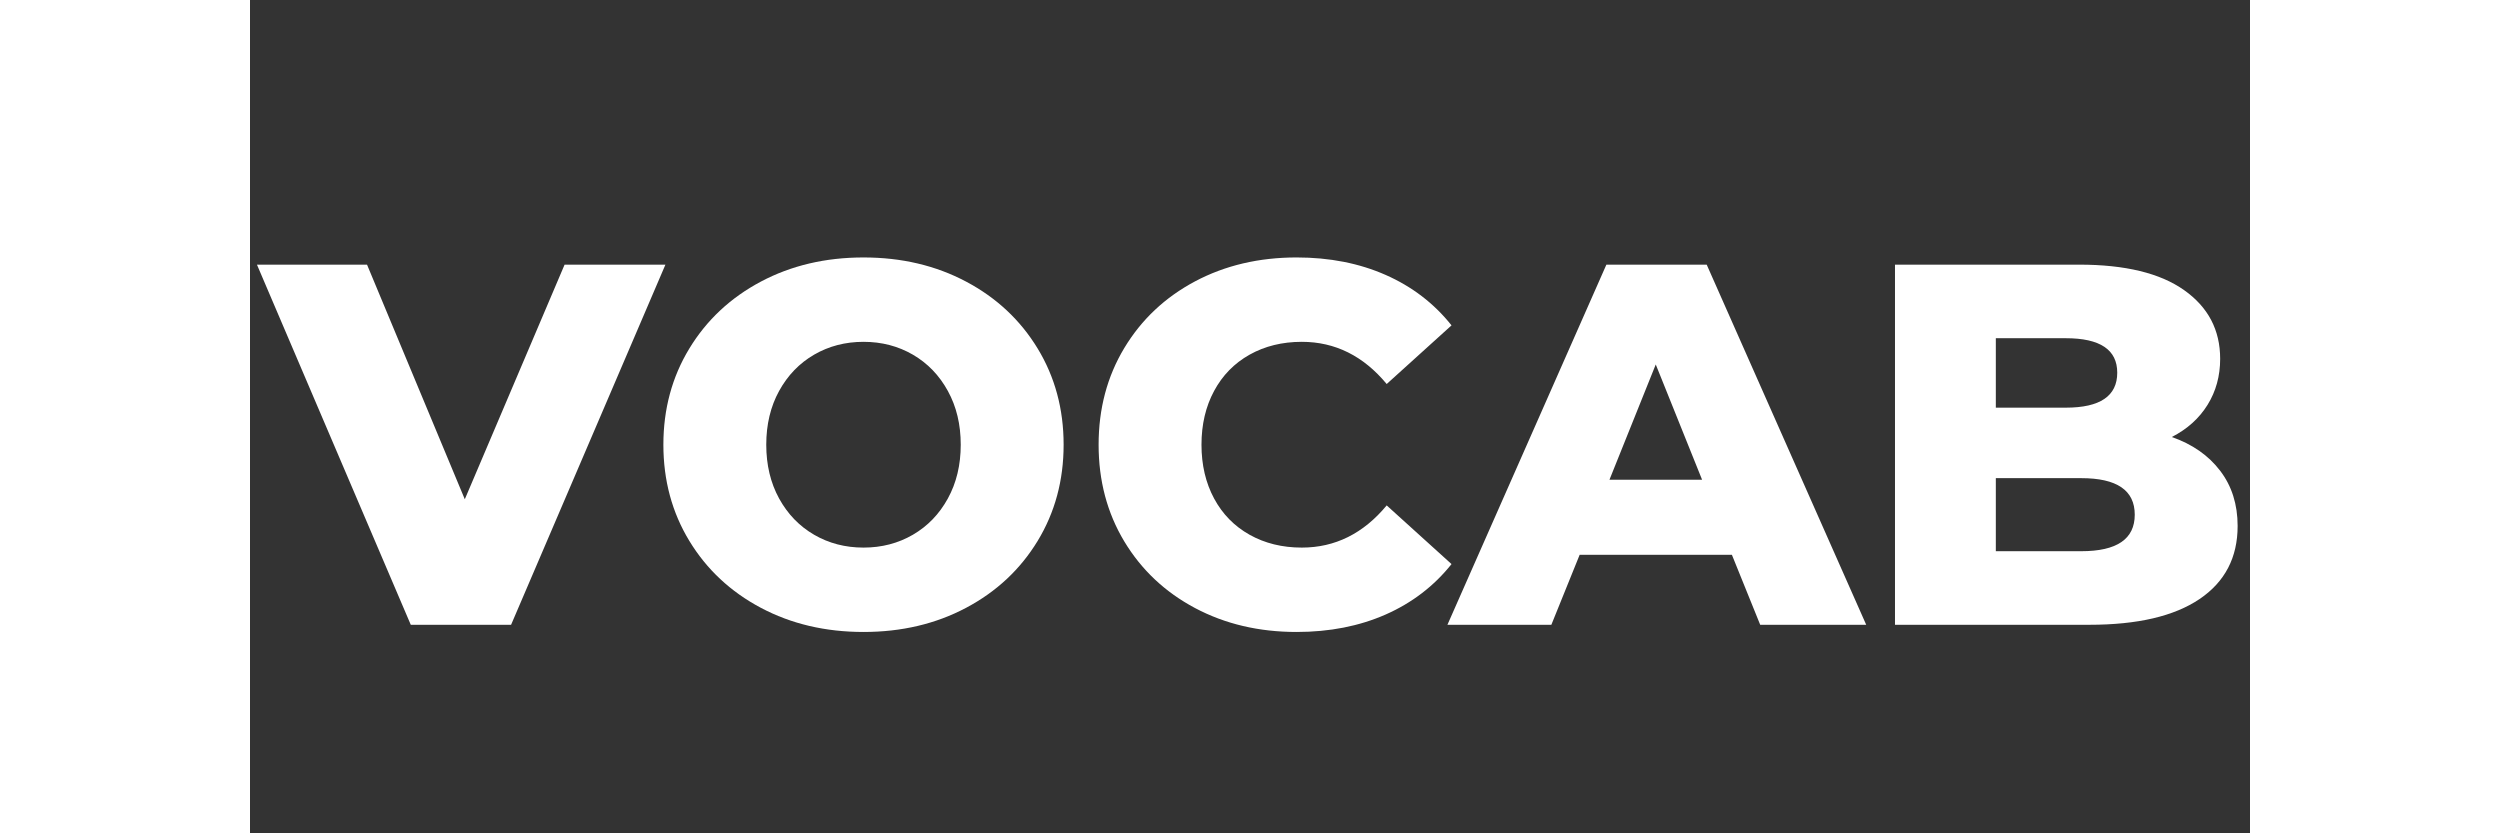
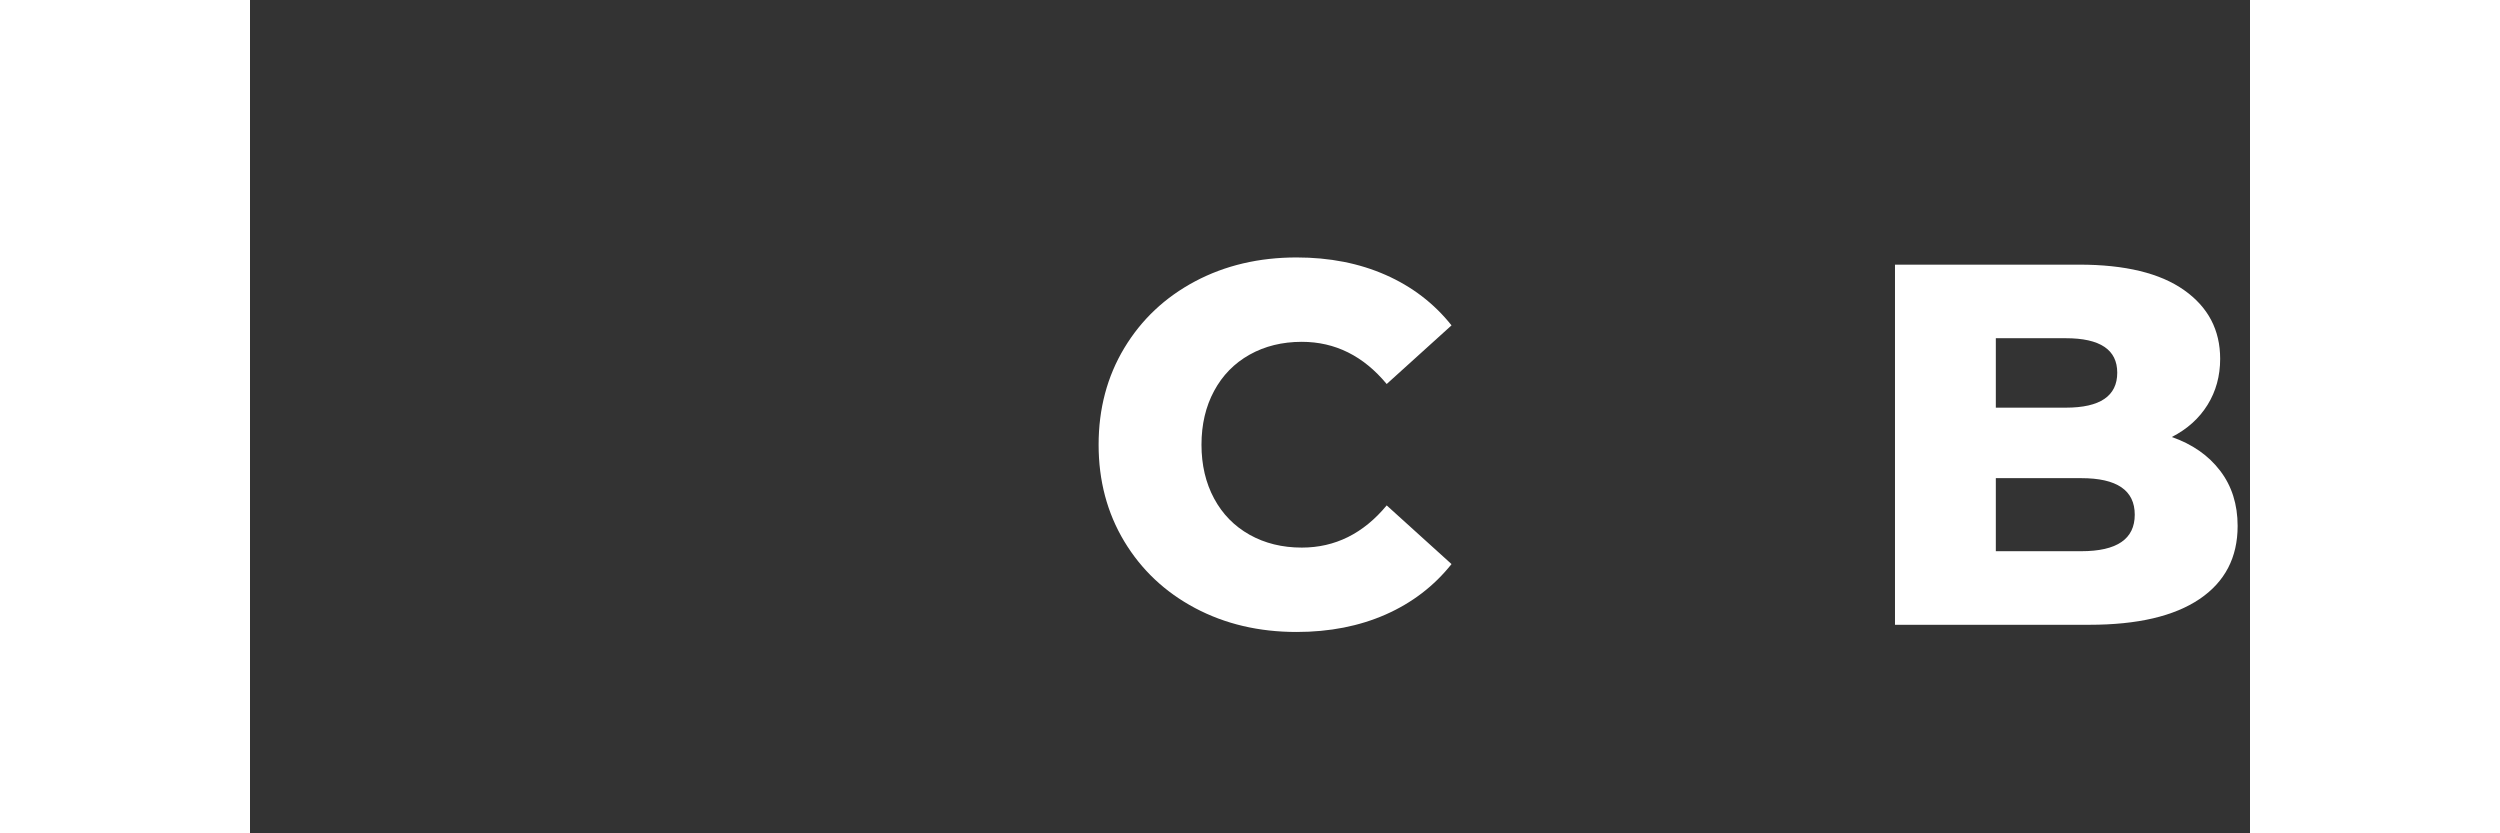
<svg xmlns="http://www.w3.org/2000/svg" height="400" preserveAspectRatio="xMidYMid meet" viewBox="0 0 900 375" width="1200" zoomAndPan="magnify">
  <rect x="0" y="0" width="900" height="375" fill="#333333" stroke="none" />
  <g fill="#fff">
-     <path d="m180.578-162.062-69.453 162.062h-45.141l-69.219-162.062h49.531l44 105.578 44.906-105.578zm0 0" transform="translate(6.363 281.152)" />
-     <path d="m97.938 3.234c-17.137 0-32.539-3.625-46.203-10.875-13.656-7.25-24.383-17.281-32.172-30.094-7.793-12.812-11.688-27.242-11.688-43.297 0-16.051 3.895-30.484 11.688-43.297 7.789-12.812 18.516-22.844 32.172-30.094 13.664-7.25 29.066-10.875 46.203-10.875 17.125 0 32.516 3.625 46.172 10.875 13.664 7.25 24.395 17.281 32.188 30.094 7.789 12.812 11.688 27.246 11.688 43.297 0 16.055-3.898 30.484-11.688 43.297-7.793 12.812-18.523 22.844-32.188 30.094-13.656 7.25-29.047 10.875-46.172 10.875zm0-37.969c8.176 0 15.582-1.926 22.219-5.781 6.633-3.852 11.879-9.289 15.734-16.312 3.863-7.031 5.797-15.098 5.797-24.203 0-9.102-1.934-17.164-5.797-24.188-3.855-7.031-9.102-12.473-15.734-16.328-6.637-3.852-14.043-5.781-22.219-5.781-8.188 0-15.602 1.93-22.234 5.781-6.637 3.855-11.887 9.297-15.75 16.328-3.855 7.023-5.781 15.086-5.781 24.188 0 9.105 1.926 17.172 5.781 24.203 3.863 7.023 9.113 12.461 15.75 16.312 6.633 3.855 14.047 5.781 22.234 5.781zm0 0" transform="translate(178.143 281.152)" />
    <path d="m97 3.234c-16.98 0-32.227-3.586-45.734-10.766-13.5-7.176-24.109-17.164-31.828-29.969-7.711-12.812-11.562-27.32-11.562-43.531 0-16.207 3.852-30.711 11.562-43.516 7.719-12.812 18.328-22.805 31.828-29.984 13.508-7.176 28.754-10.766 45.734-10.766 14.82 0 28.176 2.625 40.062 7.875 11.883 5.242 21.758 12.805 29.625 22.688l-29.172 26.391c-10.492-12.656-23.227-18.984-38.203-18.984-8.793 0-16.625 1.93-23.5 5.781-6.867 3.855-12.188 9.297-15.969 16.328-3.781 7.023-5.672 15.086-5.672 24.188 0 9.105 1.891 17.172 5.672 24.203 3.781 7.023 9.102 12.461 15.969 16.312 6.875 3.855 14.707 5.781 23.5 5.781 14.977 0 27.711-6.328 38.203-18.984l29.172 26.406c-7.867 9.875-17.742 17.438-29.625 22.688-11.887 5.238-25.242 7.859-40.062 7.859zm0 0" transform="translate(374 281.152)" />
-     <path d="m124.781-31.484h-68.516l-12.734 31.484h-46.766l71.531-162.062h45.141l71.781 162.062h-47.703zm-13.422-33.797-20.844-51.859-20.828 51.859zm0 0" transform="translate(542.076 281.152)" />
    <path d="m140.766-84.5c9.258 3.242 16.508 8.297 21.75 15.172 5.25 6.867 7.875 15.156 7.875 24.875 0 14.199-5.715 25.156-17.141 32.875-11.418 7.719-27.93 11.578-49.531 11.578h-87.516v-162.062h82.891c20.676 0 36.414 3.824 47.219 11.469 10.812 7.637 16.219 17.938 16.219 30.906 0 7.711-1.891 14.617-5.672 20.719-3.781 6.094-9.148 10.918-16.094 14.469zm-79.188-44.453v31.25h31.484c15.438 0 23.156-5.242 23.156-15.734 0-10.344-7.719-15.516-23.156-15.516zm38.438 95.844c16.051 0 24.078-5.477 24.078-16.438 0-10.957-8.027-16.438-24.078-16.438h-38.438v32.875zm0 0" transform="translate(724.043 281.152)" />
  </g>
</svg>